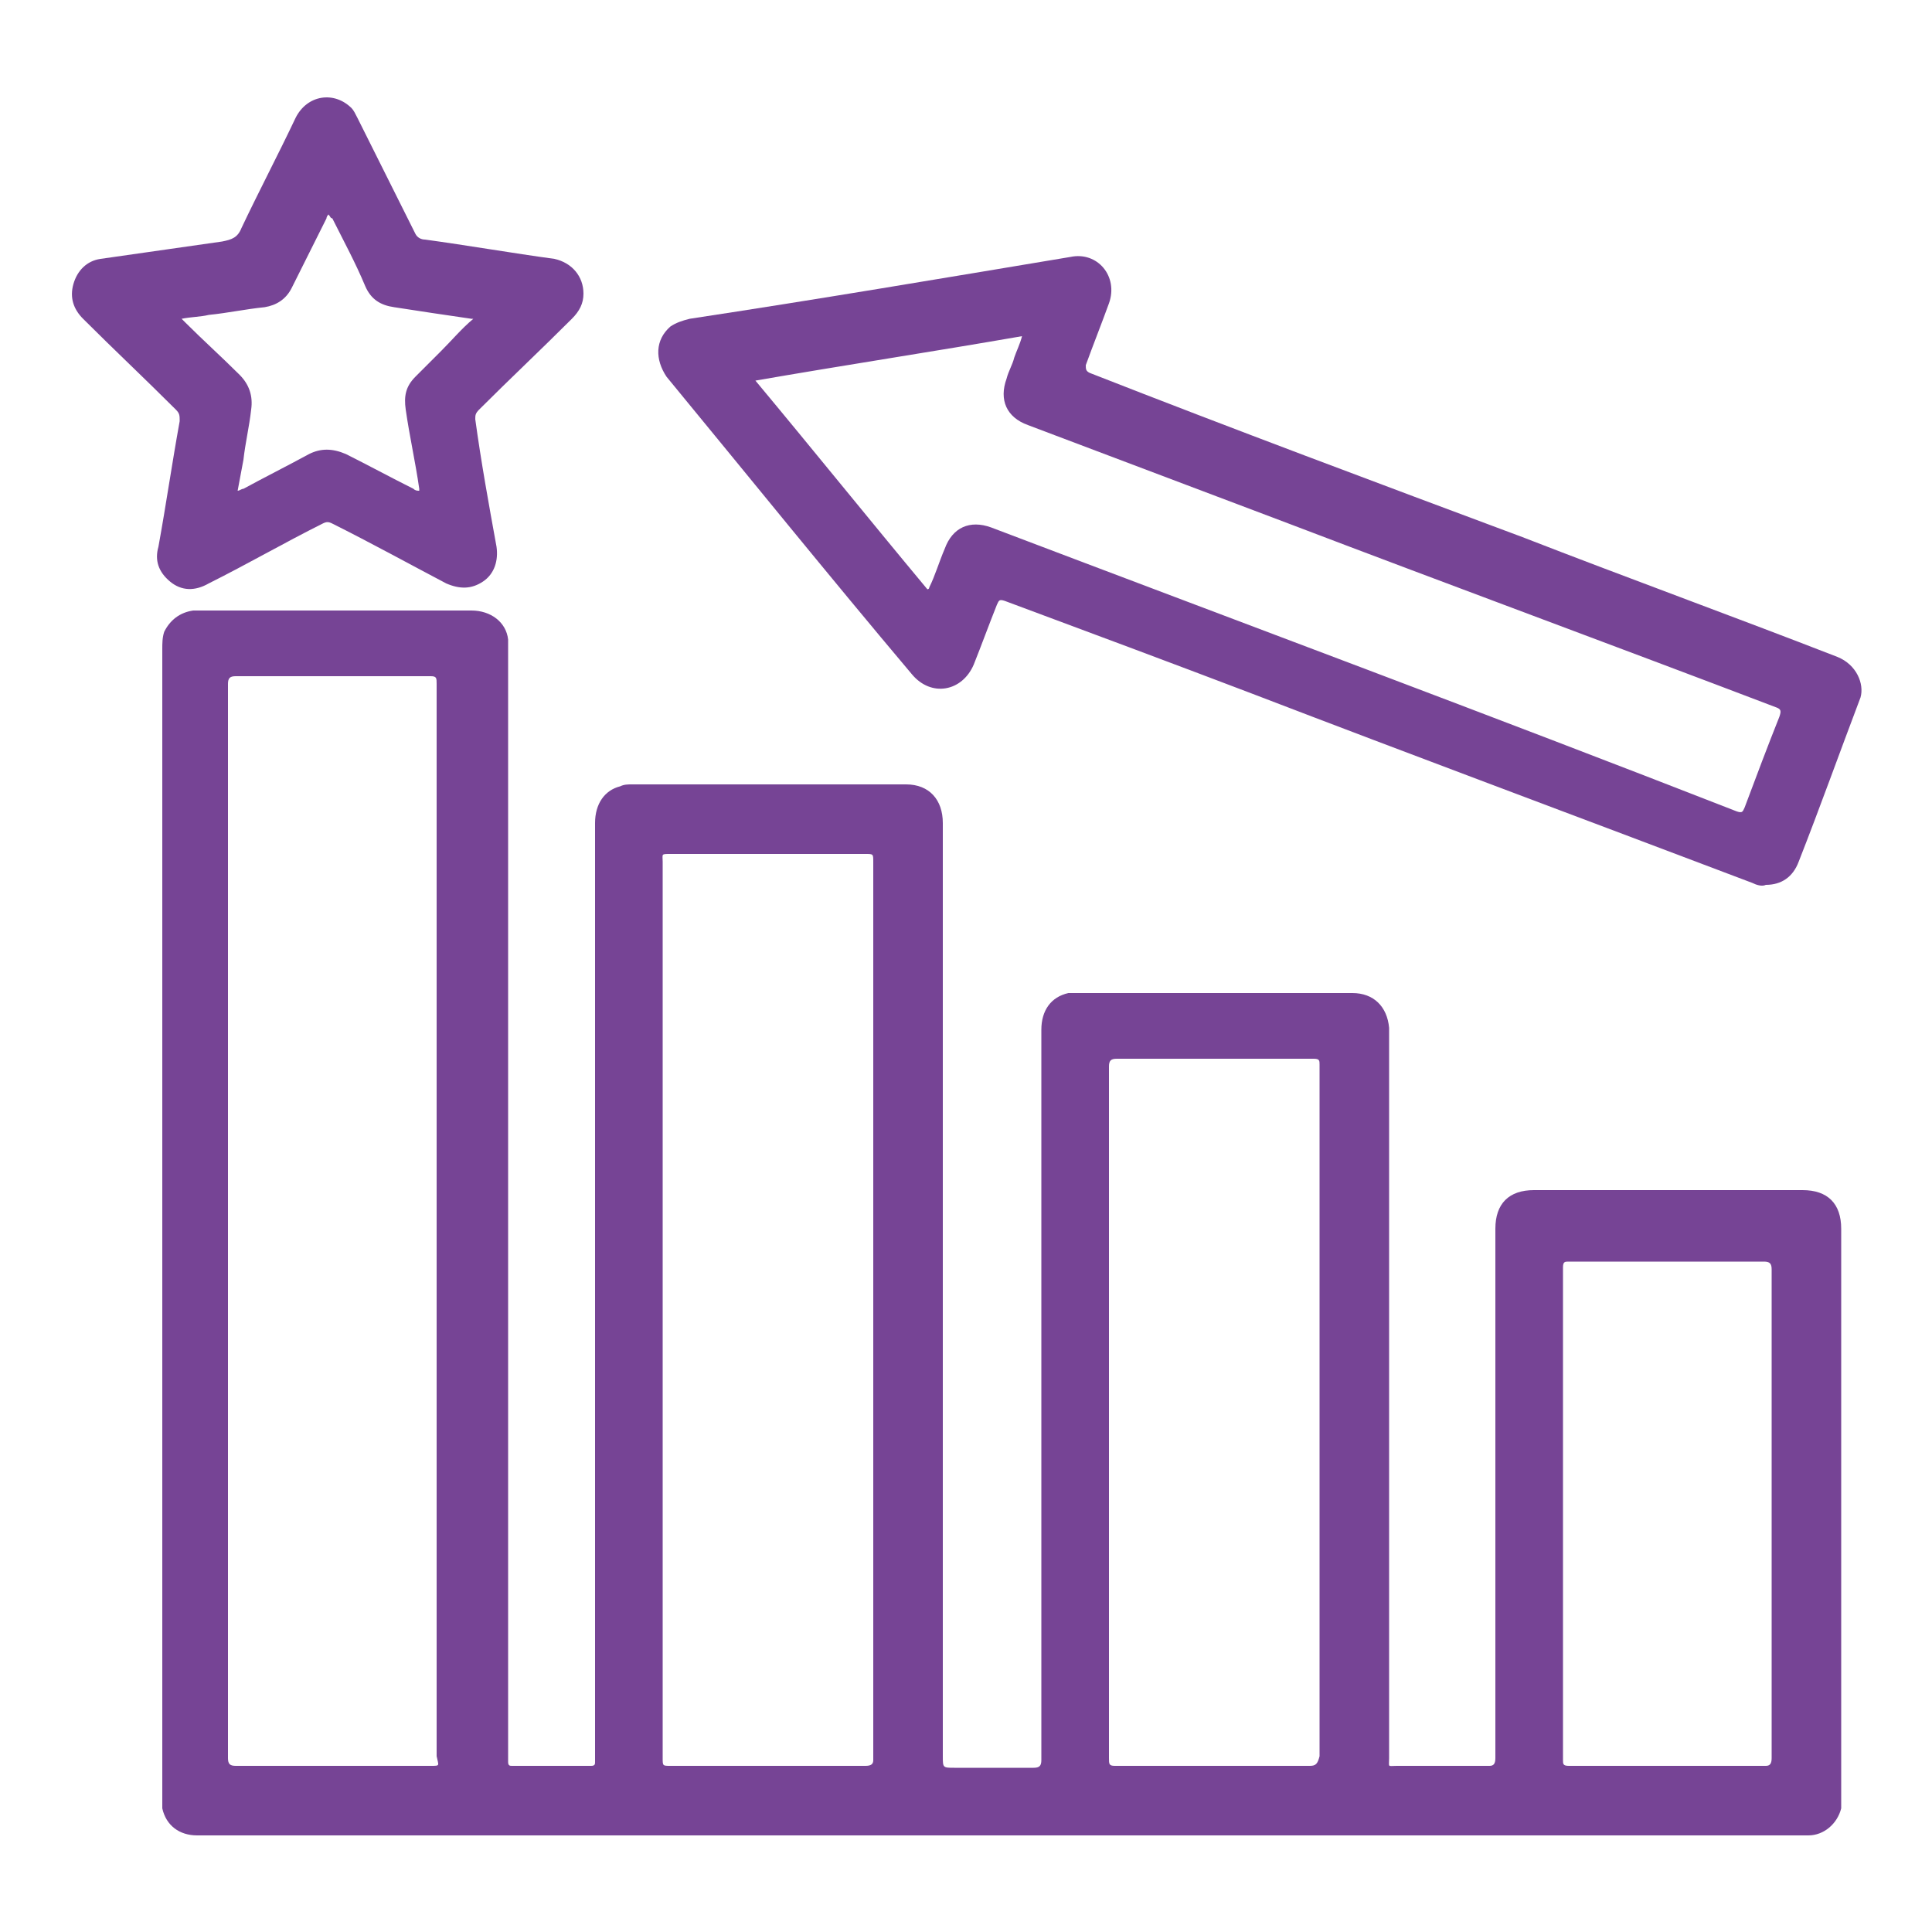
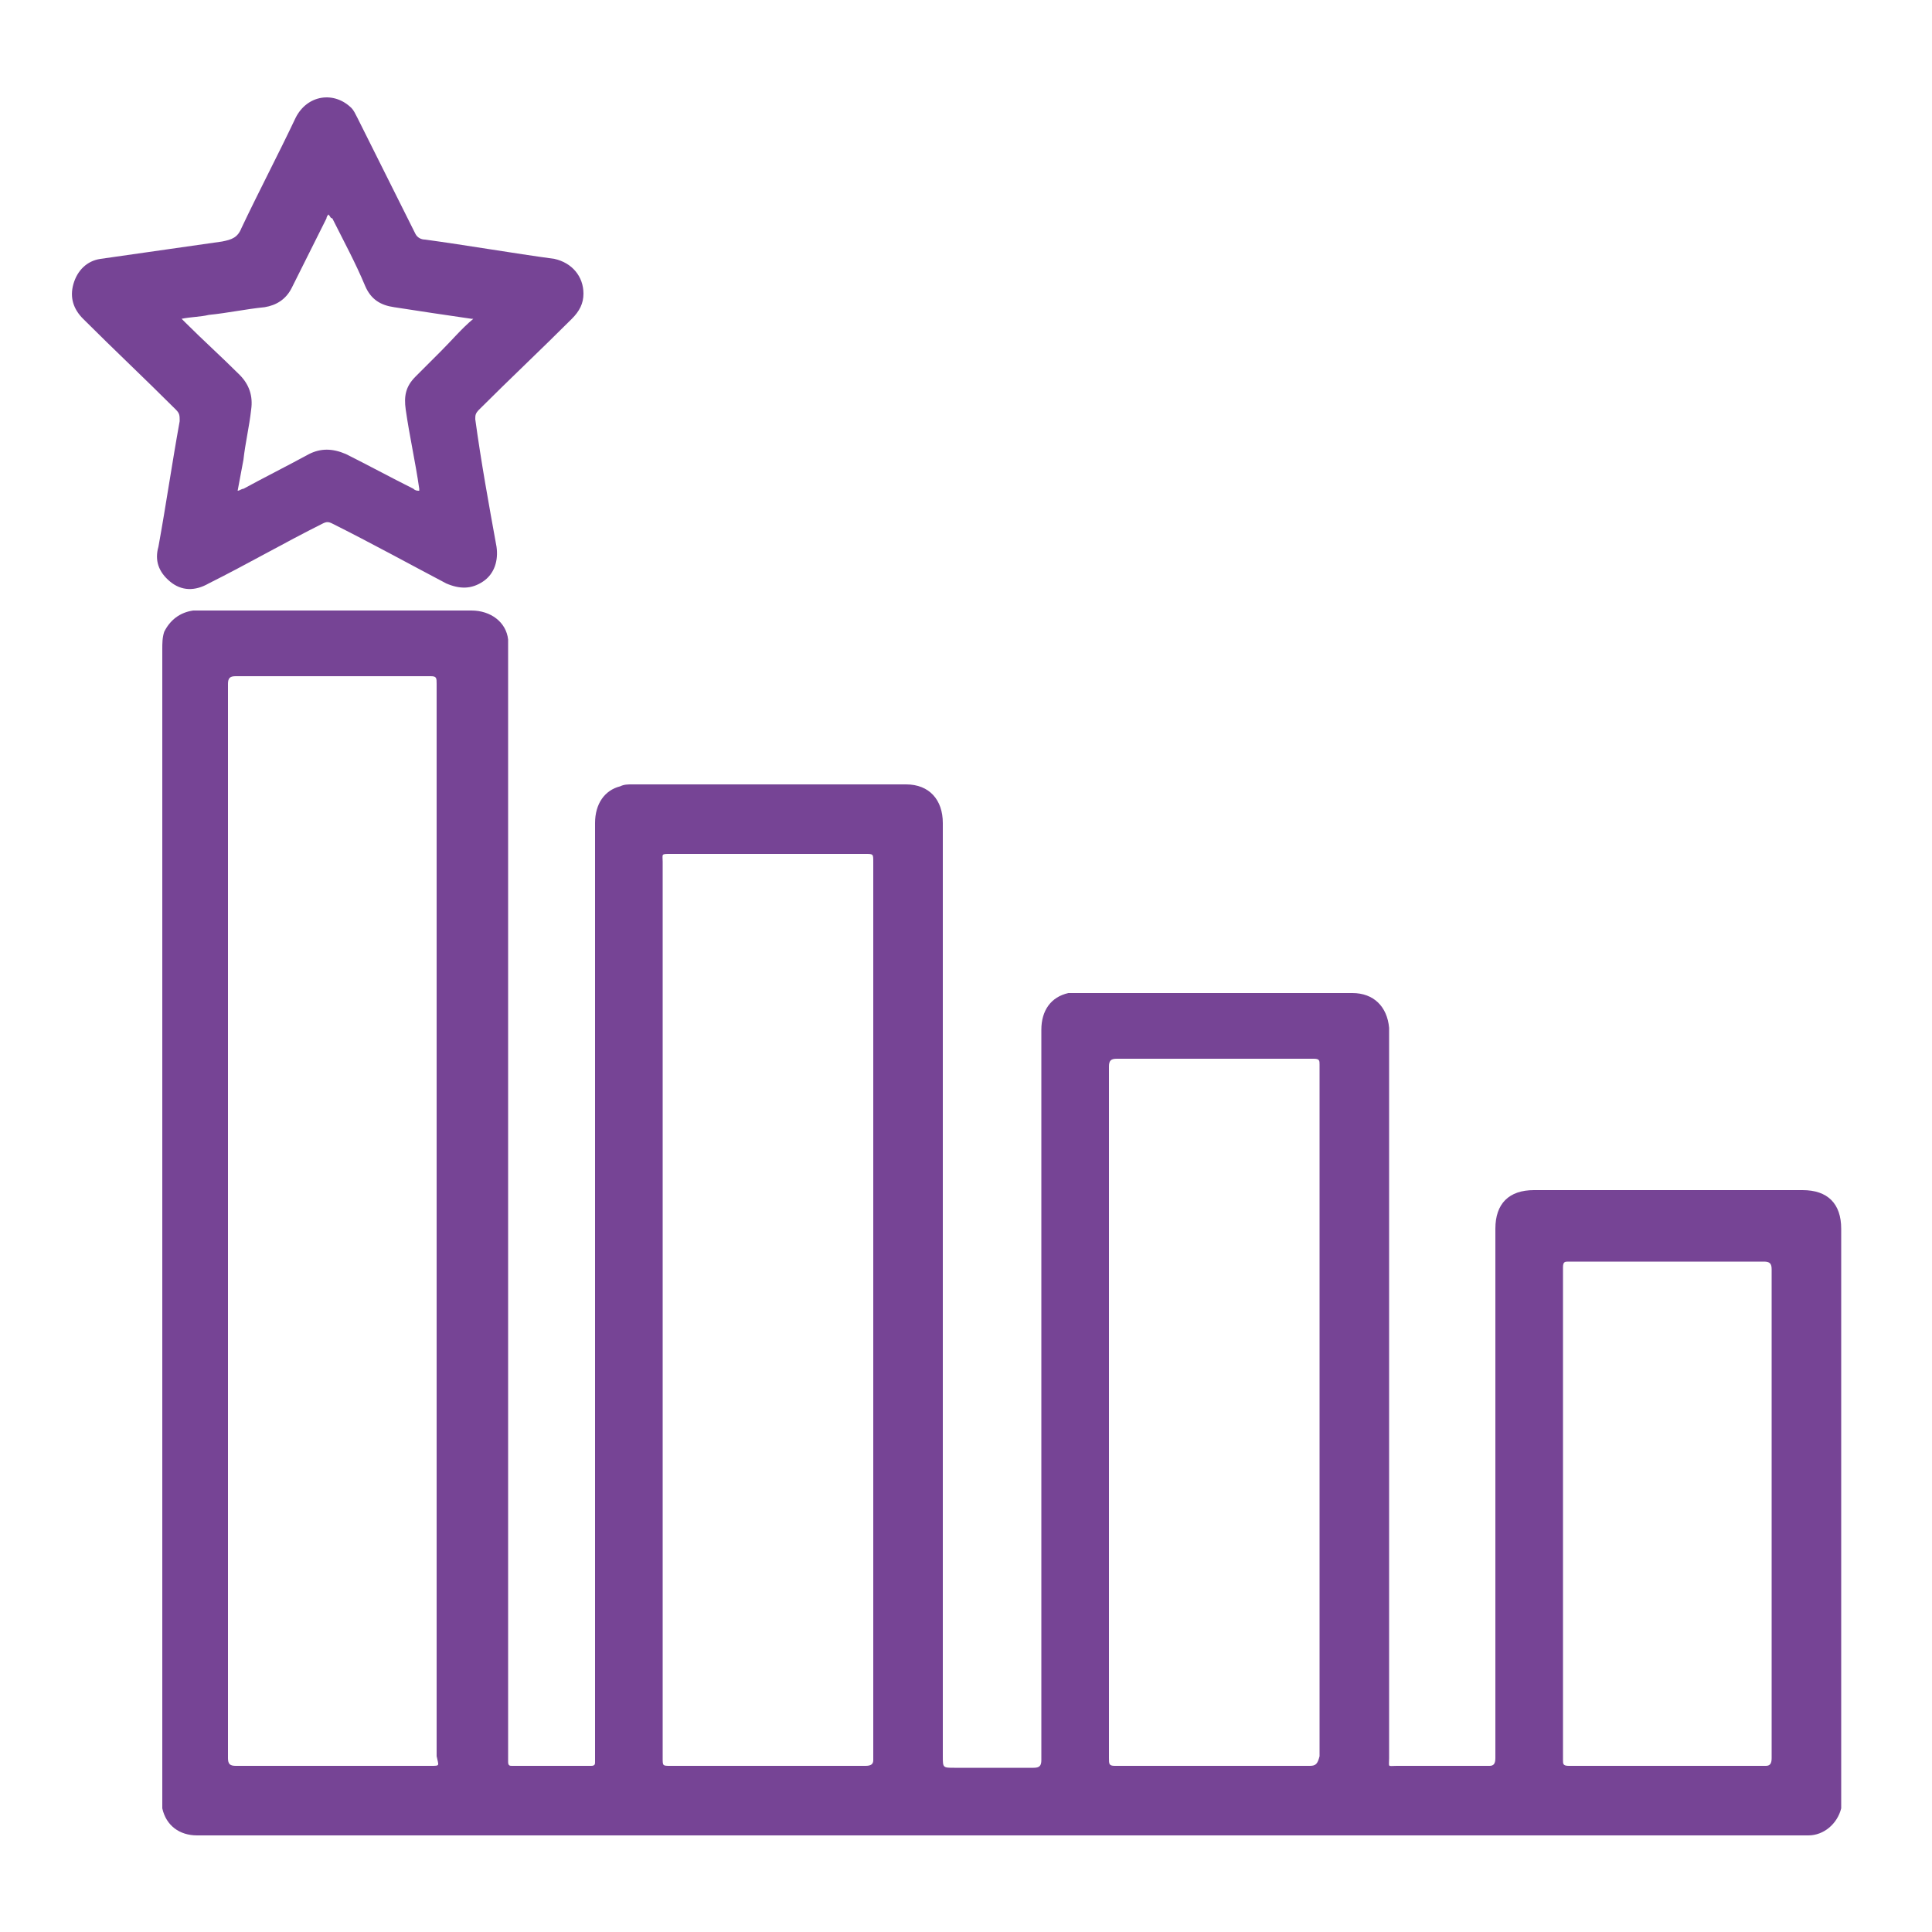
<svg xmlns="http://www.w3.org/2000/svg" version="1.1" id="Layer_1" x="0px" y="0px" viewBox="0 0 100 100" style="enable-background:new 0 0 100 100;" xml:space="preserve">
  <style type="text/css">
	.st0{fill:#764495;}
</style>
  <g>
    <path class="st0" d="M95.3,92.6c0-9.7,0-19.3,0-29c0-1.3-0.7-2-2-2c-4.6,0-9.3,0-13.9,0c-1.3,0-2,0.7-2,2c0,9.1,0,18.3,0,27.4   c0,0.3-0.1,0.4-0.3,0.4c-1.6,0-3.2,0-4.8,0c-0.5,0-0.4,0.1-0.4-0.4c0-12.5,0-25,0-37.4c0-0.1,0-0.3,0-0.4c-0.1-1.1-0.8-1.8-1.9-1.8   c-4.8,0-9.5,0-14.3,0c-0.1,0-0.3,0-0.4,0c-0.9,0.2-1.4,0.9-1.4,1.9c0,12.6,0,25.2,0,37.8c0,0.3-0.1,0.4-0.4,0.4c-1.4,0-2.7,0-4.1,0   c-0.6,0-0.6,0-0.6-0.6V42.6c0-1.2-0.7-2-1.9-2c-4.7,0-9.5,0-14.2,0c-0.2,0-0.4,0-0.6,0.1c-0.8,0.2-1.3,0.9-1.3,1.9v48.3   c0,0.1,0,0.2,0,0.3c0,0.1,0,0.2-0.2,0.2c-1.4,0-2.7,0-4.1,0c-0.1,0-0.2,0-0.2-0.2c0-0.1,0-0.2,0-0.3c0-19.1,0-38.2,0-57.3   c0-0.2,0-0.3,0-0.5c-0.1-0.9-0.9-1.5-1.9-1.5c-4.7,0-9.4,0-14.1,0c-0.1,0-0.2,0-0.3,0c-0.7,0.1-1.2,0.5-1.5,1.1   c-0.1,0.3-0.1,0.6-0.1,0.9c0,19.8,0,39.7,0,59.5c0,0.2,0,0.3,0,0.5c0.2,0.9,0.9,1.4,1.8,1.4h82.7c0.2,0,0.4,0,0.7,0   c0.8,0,1.5-0.6,1.7-1.4C95.3,93.2,95.3,92.9,95.3,92.6z M22.3,91.4c-3.4,0-6.7,0-10.1,0c-0.3,0-0.4-0.1-0.4-0.4c0-18.5,0-37,0-55.6   c0-0.3,0.1-0.4,0.4-0.4c3.4,0,6.8,0,10.1,0c0.3,0,0.3,0.1,0.3,0.4c0,9.3,0,18.5,0,27.8c0,9.2,0,18.5,0,27.7   C22.7,91.4,22.8,91.4,22.3,91.4z M44.8,91.4c-3.4,0-6.7,0-10.1,0c-0.4,0-0.4,0-0.4-0.4c0-7.7,0-15.4,0-23.2s0-15.4,0-23.2   c0-0.4-0.1-0.4,0.4-0.4c3.4,0,6.7,0,10.1,0c0.4,0,0.4,0,0.4,0.4c0,15.5,0,31,0,46.5C45.2,91.3,45.1,91.4,44.8,91.4z M67.8,91.4   c-3.4,0-6.8,0-10.1,0c-0.3,0-0.3-0.1-0.3-0.4c0-11.9,0-23.8,0-35.8c0-0.3,0.1-0.4,0.4-0.4c3.4,0,6.8,0,10.2,0   c0.3,0,0.3,0.1,0.3,0.3c0,6,0,11.9,0,17.9s0,11.9,0,17.9C68.2,91.3,68.1,91.4,67.8,91.4z M91.7,78.3c0,4.2,0,8.5,0,12.7   c0,0.3-0.1,0.4-0.3,0.4c-3.4,0-6.8,0-10.2,0c-0.3,0-0.3-0.1-0.3-0.3c0-8.5,0-17,0-25.5c0-0.3,0.1-0.3,0.3-0.3c3.4,0,6.8,0,10.1,0   c0.3,0,0.4,0.1,0.4,0.4C91.7,69.8,91.7,74,91.7,78.3z" />
-     <path class="st0" d="M95.1,34c-5.4-2.1-10.9-4.1-16.3-6.2c-7.5-2.8-15-5.6-22.4-8.5c-0.2-0.1-0.2-0.2-0.2-0.4   c0.4-1.1,0.8-2.1,1.2-3.2c0.5-1.4-0.6-2.7-2-2.4c-6.6,1.1-13.1,2.2-19.7,3.2c-0.4,0.1-0.7,0.2-1,0.4c-0.8,0.7-0.8,1.7-0.2,2.6   c4.2,5.1,8.4,10.3,12.7,15.4c1,1.2,2.6,0.9,3.2-0.5c0.4-1,0.8-2.1,1.2-3.1c0.1-0.2,0.1-0.3,0.4-0.2c4.3,1.6,8.6,3.2,12.8,4.8   c8.6,3.3,17.2,6.5,25.9,9.8c0.2,0.1,0.5,0.2,0.7,0.1c0.8,0,1.4-0.4,1.7-1.2c1.1-2.8,2.1-5.6,3.2-8.5C96.5,35.4,96.1,34.4,95.1,34z    M92.1,37.1c-0.6,1.5-1.2,3.1-1.8,4.7c-0.1,0.2-0.1,0.3-0.4,0.2c-12.8-5-25.7-9.8-38.6-14.7c-1.1-0.4-2,0-2.4,1.1   c-0.3,0.7-0.5,1.4-0.8,2c0,0,0,0.1-0.1,0.1c-3-3.6-5.9-7.2-8.9-10.8c4.6-0.8,9.2-1.5,13.8-2.3c-0.1,0.4-0.3,0.8-0.4,1.1   c-0.1,0.4-0.3,0.7-0.4,1.1c-0.4,1.1,0,2,1.1,2.4c4.5,1.7,9,3.4,13.5,5.1c8.4,3.2,16.8,6.3,25.2,9.5C92.2,36.7,92.2,36.8,92.1,37.1z   " />
    <path class="st0" d="M29.6,16.5c0.4-0.4,0.6-0.8,0.6-1.3c0-0.9-0.6-1.6-1.5-1.8c-2.2-0.3-4.5-0.7-6.7-1c-0.2,0-0.4-0.1-0.5-0.3   c-1-2-2-4-3-6c-0.1-0.2-0.2-0.4-0.3-0.5c-0.9-0.9-2.3-0.7-2.9,0.5c-0.9,1.9-1.9,3.8-2.8,5.7c-0.2,0.5-0.5,0.6-1,0.7   c-2.1,0.3-4.2,0.6-6.3,0.9C4.5,13.5,4,14,3.8,14.7s0,1.3,0.5,1.8c1.6,1.6,3.2,3.1,4.8,4.7c0.2,0.2,0.2,0.3,0.2,0.6   c-0.4,2.2-0.7,4.3-1.1,6.5c-0.2,0.7,0,1.3,0.6,1.8s1.3,0.5,2,0.1c2-1,3.9-2.1,5.9-3.1c0.2-0.1,0.3-0.1,0.5,0c2,1,4,2.1,5.9,3.1   c0.7,0.3,1.3,0.3,1.9-0.1s0.8-1.1,0.7-1.8c-0.4-2.2-0.8-4.4-1.1-6.6c0-0.2,0-0.3,0.2-0.5C26.4,19.6,28,18.1,29.6,16.5z M22.8,18.2   c-0.4,0.4-0.9,0.9-1.3,1.3c-0.5,0.5-0.6,1-0.5,1.7c0.2,1.4,0.5,2.7,0.7,4.1v0.1c-0.1,0-0.2,0-0.3-0.1c-1.2-0.6-2.3-1.2-3.5-1.8   c-0.7-0.3-1.3-0.3-1.9,0c-1.1,0.6-2.3,1.2-3.4,1.8c-0.1,0-0.2,0.1-0.3,0.1c0.1-0.5,0.2-1.1,0.3-1.6c0.1-0.9,0.3-1.7,0.4-2.6   c0.1-0.7-0.1-1.3-0.6-1.8c-0.9-0.9-1.9-1.8-2.8-2.7c-0.1-0.1-0.1-0.1-0.2-0.2c0.5-0.1,1-0.1,1.4-0.2c1-0.1,1.9-0.3,2.9-0.4   c0.6-0.1,1.1-0.4,1.4-1c0.6-1.2,1.2-2.4,1.8-3.6c0-0.1,0.1-0.2,0.1-0.2c0.1,0.1,0.1,0.2,0.2,0.2c0.6,1.2,1.2,2.3,1.7,3.5   c0.3,0.7,0.8,1,1.5,1.1c1.3,0.2,2.6,0.4,4,0.6c0.1,0,0.1,0,0.1,0C23.9,17,23.4,17.6,22.8,18.2z" />
  </g>
</svg>